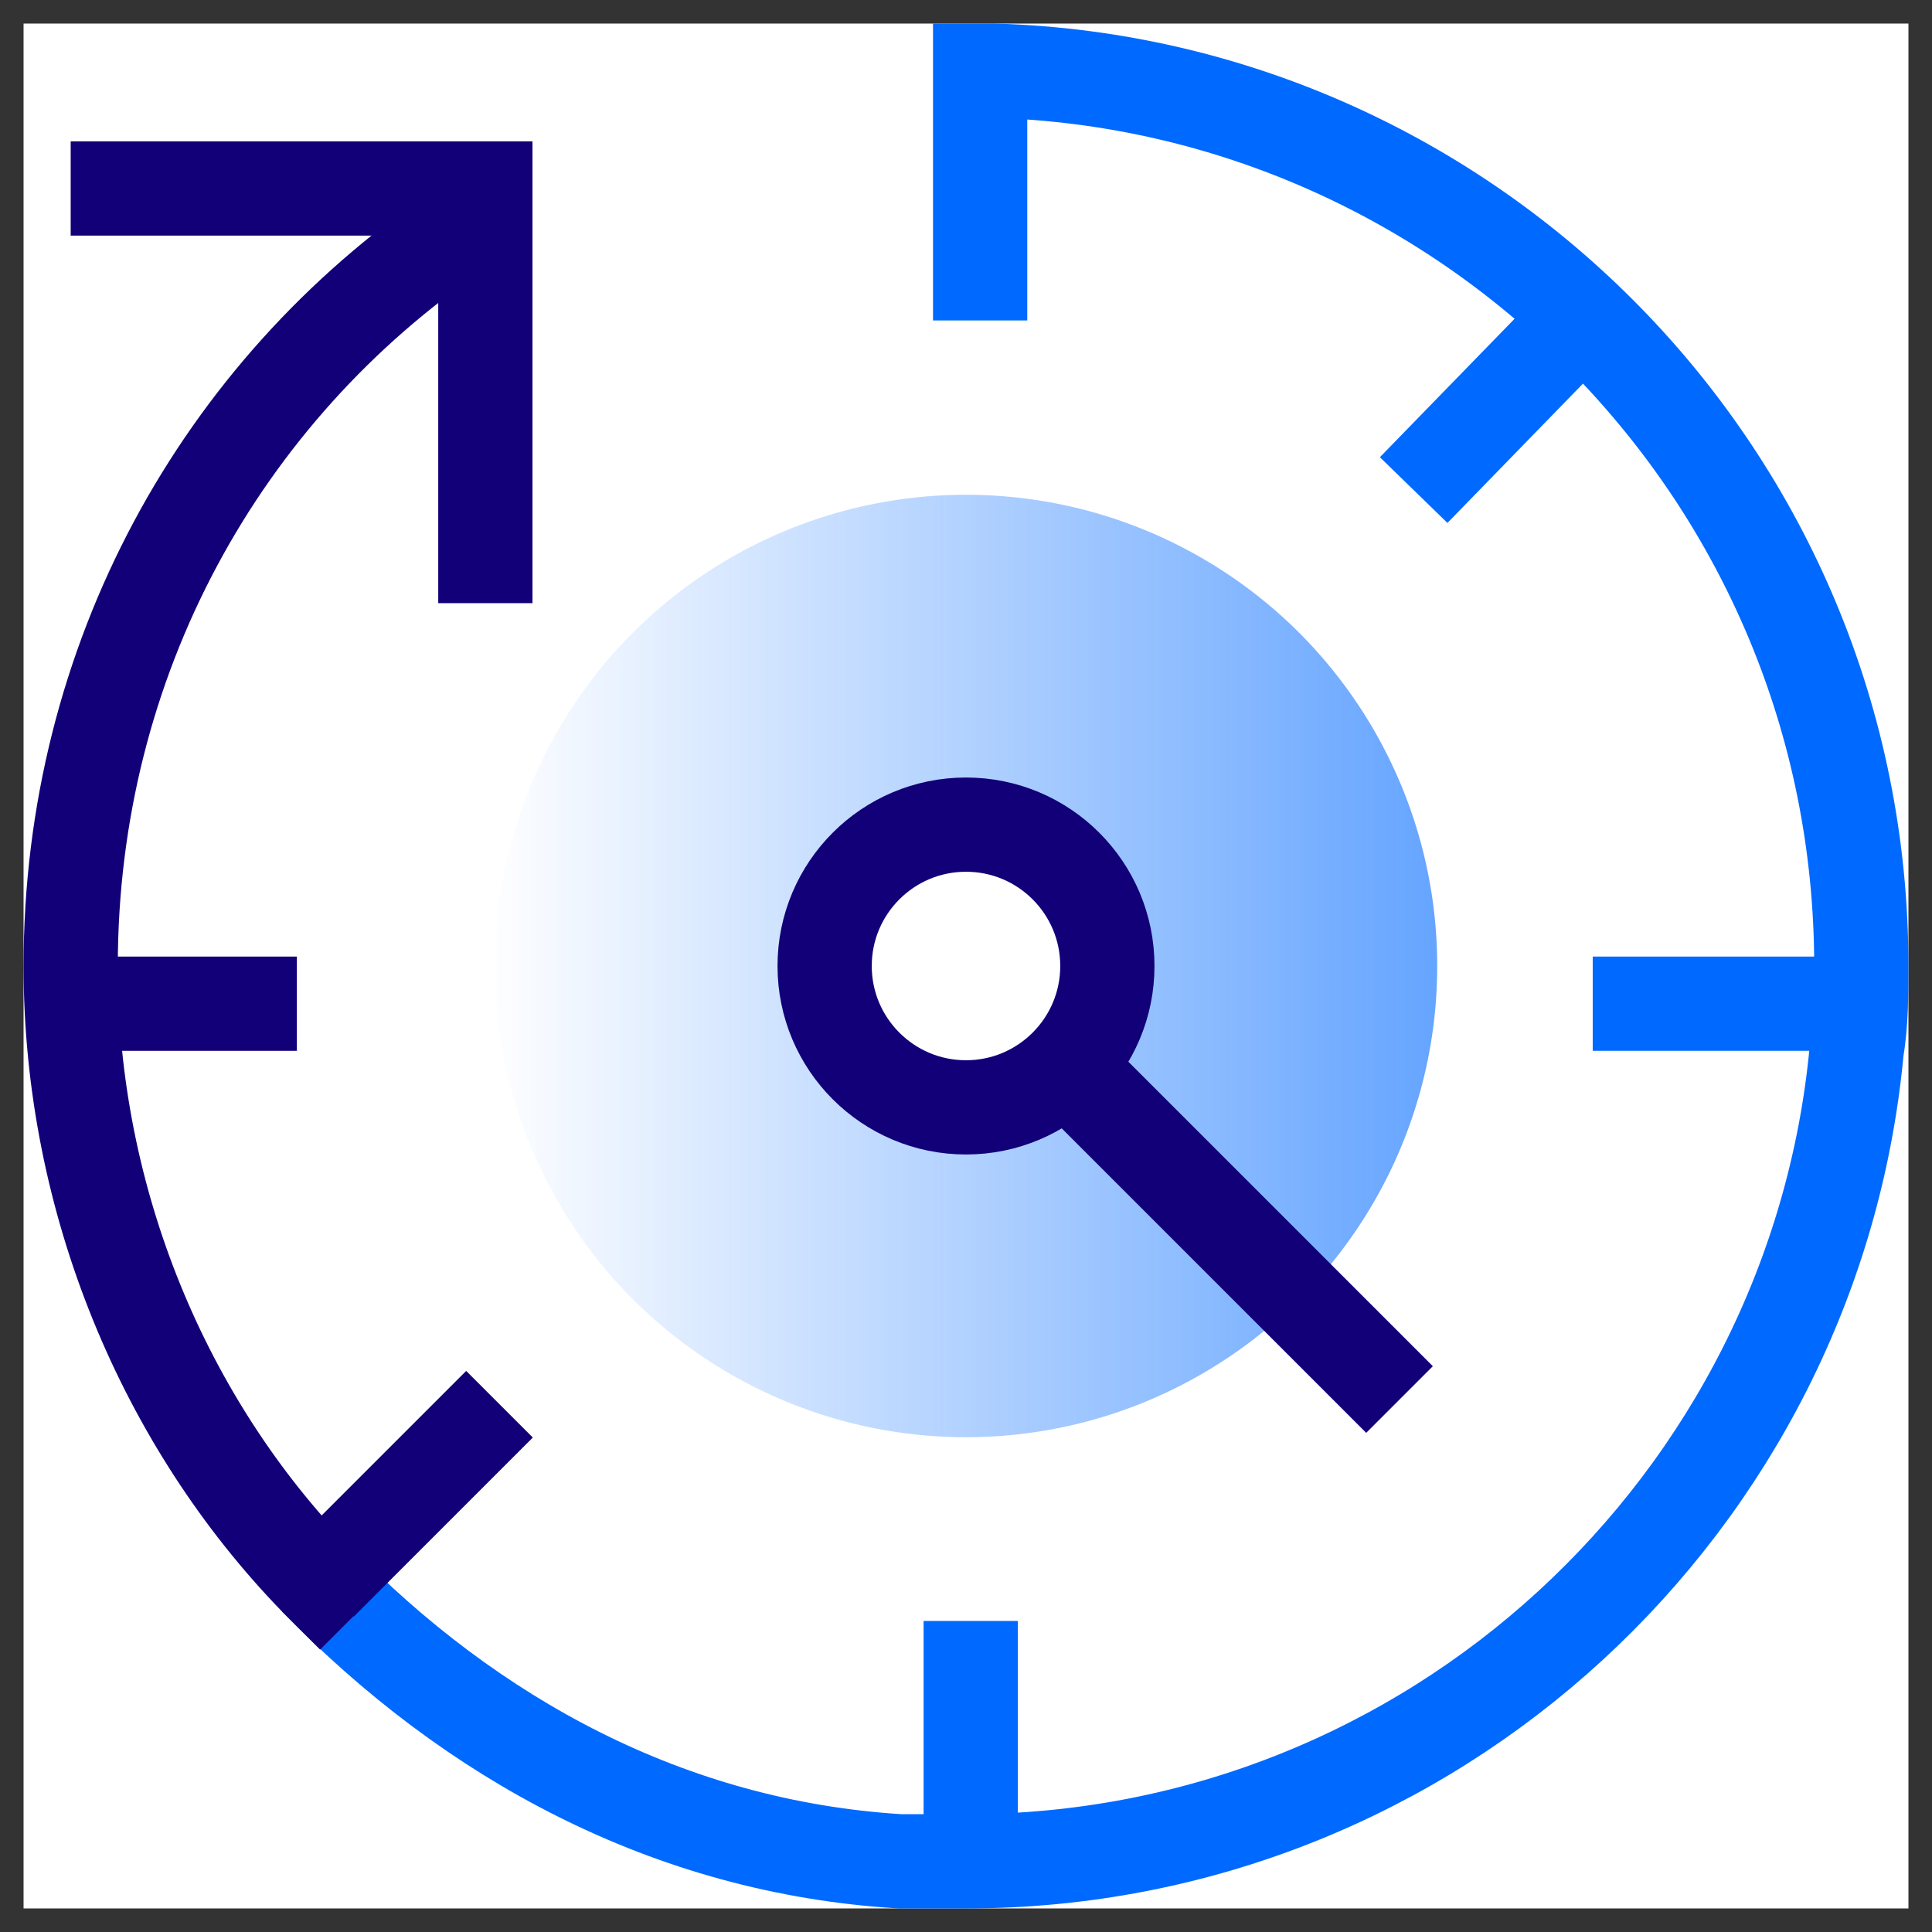
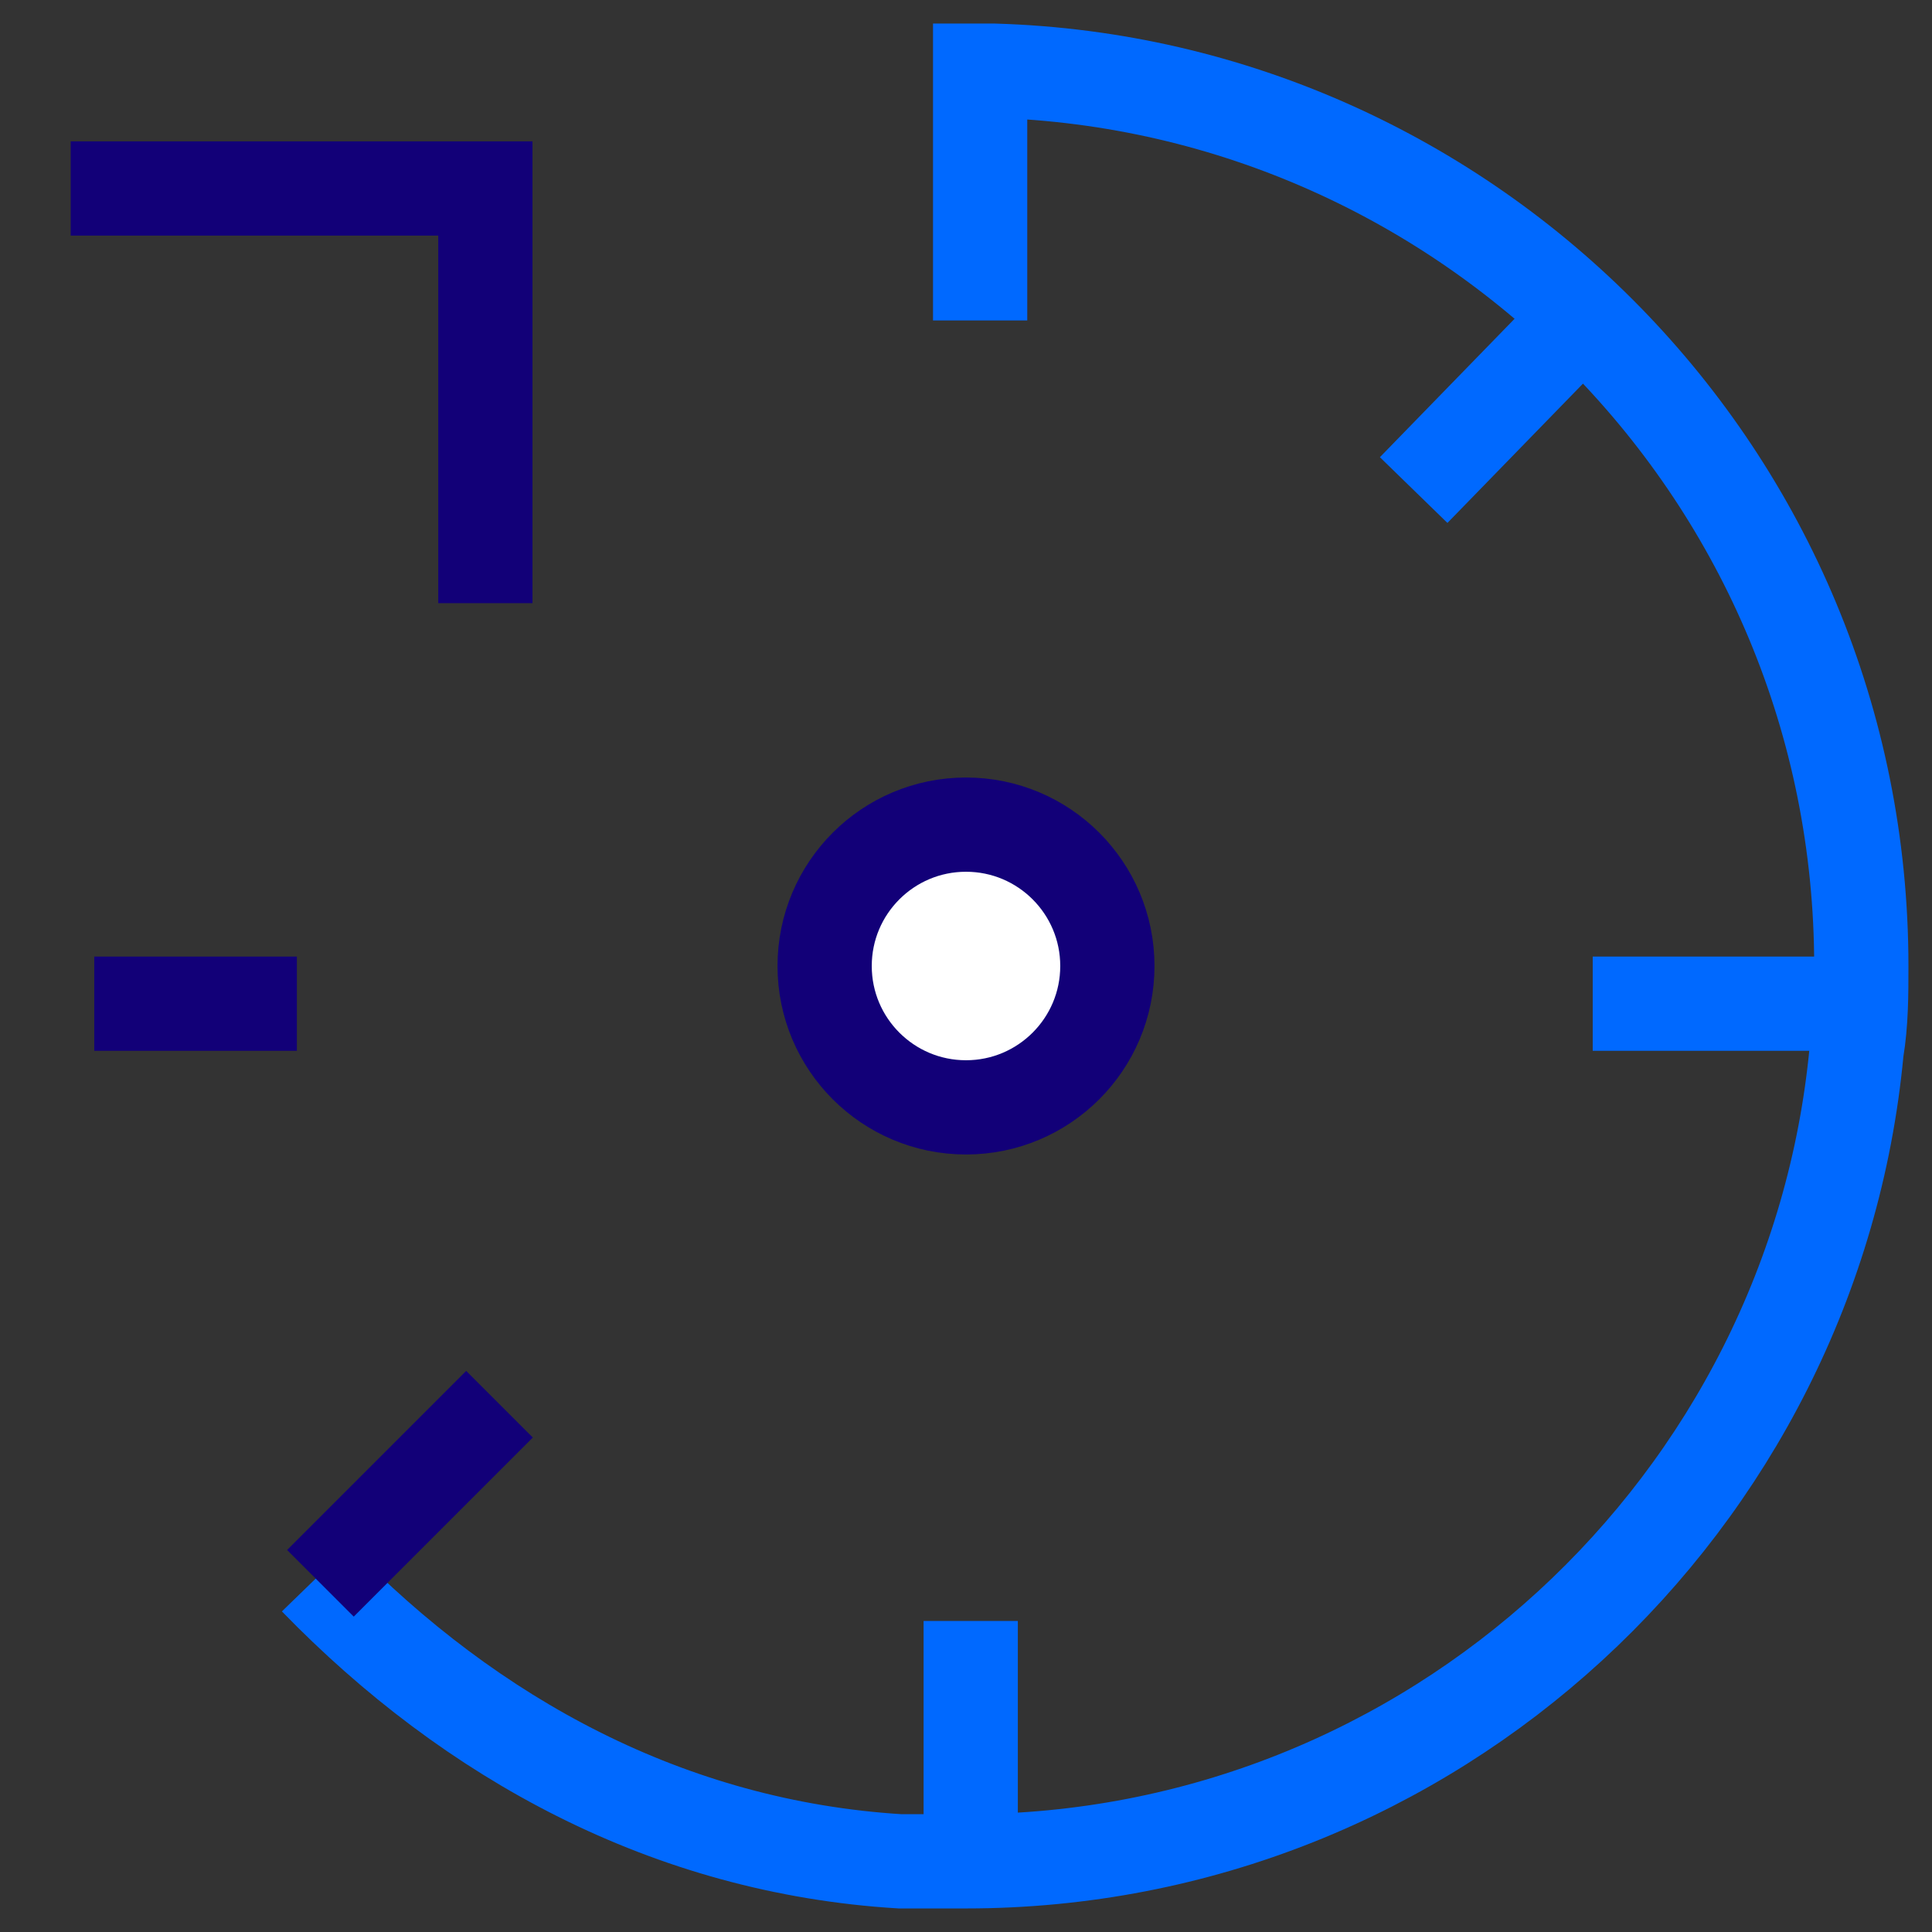
<svg xmlns="http://www.w3.org/2000/svg" width="41" height="41" viewBox="0 0 41 41" aria-hidden="true" class="quant-svg-icon bui-u-mb--regular">
  <rect x="0" y="0" width="41" height="41" fill="#333333" stroke="none" />
  <defs>
    <linearGradient x1="99.76%" y1="50%" x2="-1.468%" y2="50%" id="a">
      <stop stop-color="#0069FF" stop-opacity=".6" offset="0%" />
      <stop stop-color="#0069FF" stop-opacity="0" offset="100%" />
    </linearGradient>
  </defs>
  <g fill="none" fill-rule="evenodd">
-     <path fill="#FFFFFF" fill-rule="nonzero" d="M.5.5h40v40H.5z" />
-     <circle fill="url(#a)" fill-rule="nonzero" cx="20.5" cy="20.5" r="10" />
    <g stroke-width="2">
      <g transform="translate(1 1)">
        <path d="M32.8 20.3h5.5M29 9.4l3.6-3.7M19.6 37.8v-4.4" stroke="#0069FF" />
        <path d="M1 20.3h4.3" stroke="#120078" />
        <path d="M38.5 19.5c0 .6 0 1.2-.1 1.8-.9 9.6-9 17.2-18.9 17.2h-1.4c-4.9-.3-9.1-2.6-12.4-6" stroke="#0069FF" />
-         <path d="M8.7 3.9C3.7 7.3.5 13 .5 19.5c0 5 2 9.7 5.2 13l.8.8" stroke="#120078" />
        <circle stroke="#120078" fill="#FFFFFF" fill-rule="nonzero" cx="19.5" cy="19.5" r="3" />
        <path stroke="#120078" d="M.5 3h8.8v8.8" />
        <path d="M38.5 19.5C38.5 9.1 30.2.8 20.1.5h-.3v5.3" stroke="#0069FF" />
        <path d="M5.8 32.6l3.8-3.8" stroke="#120078" />
      </g>
-       <path d="M29.7 29.7l-7-7" stroke="#120078" />
    </g>
  </g>
</svg>